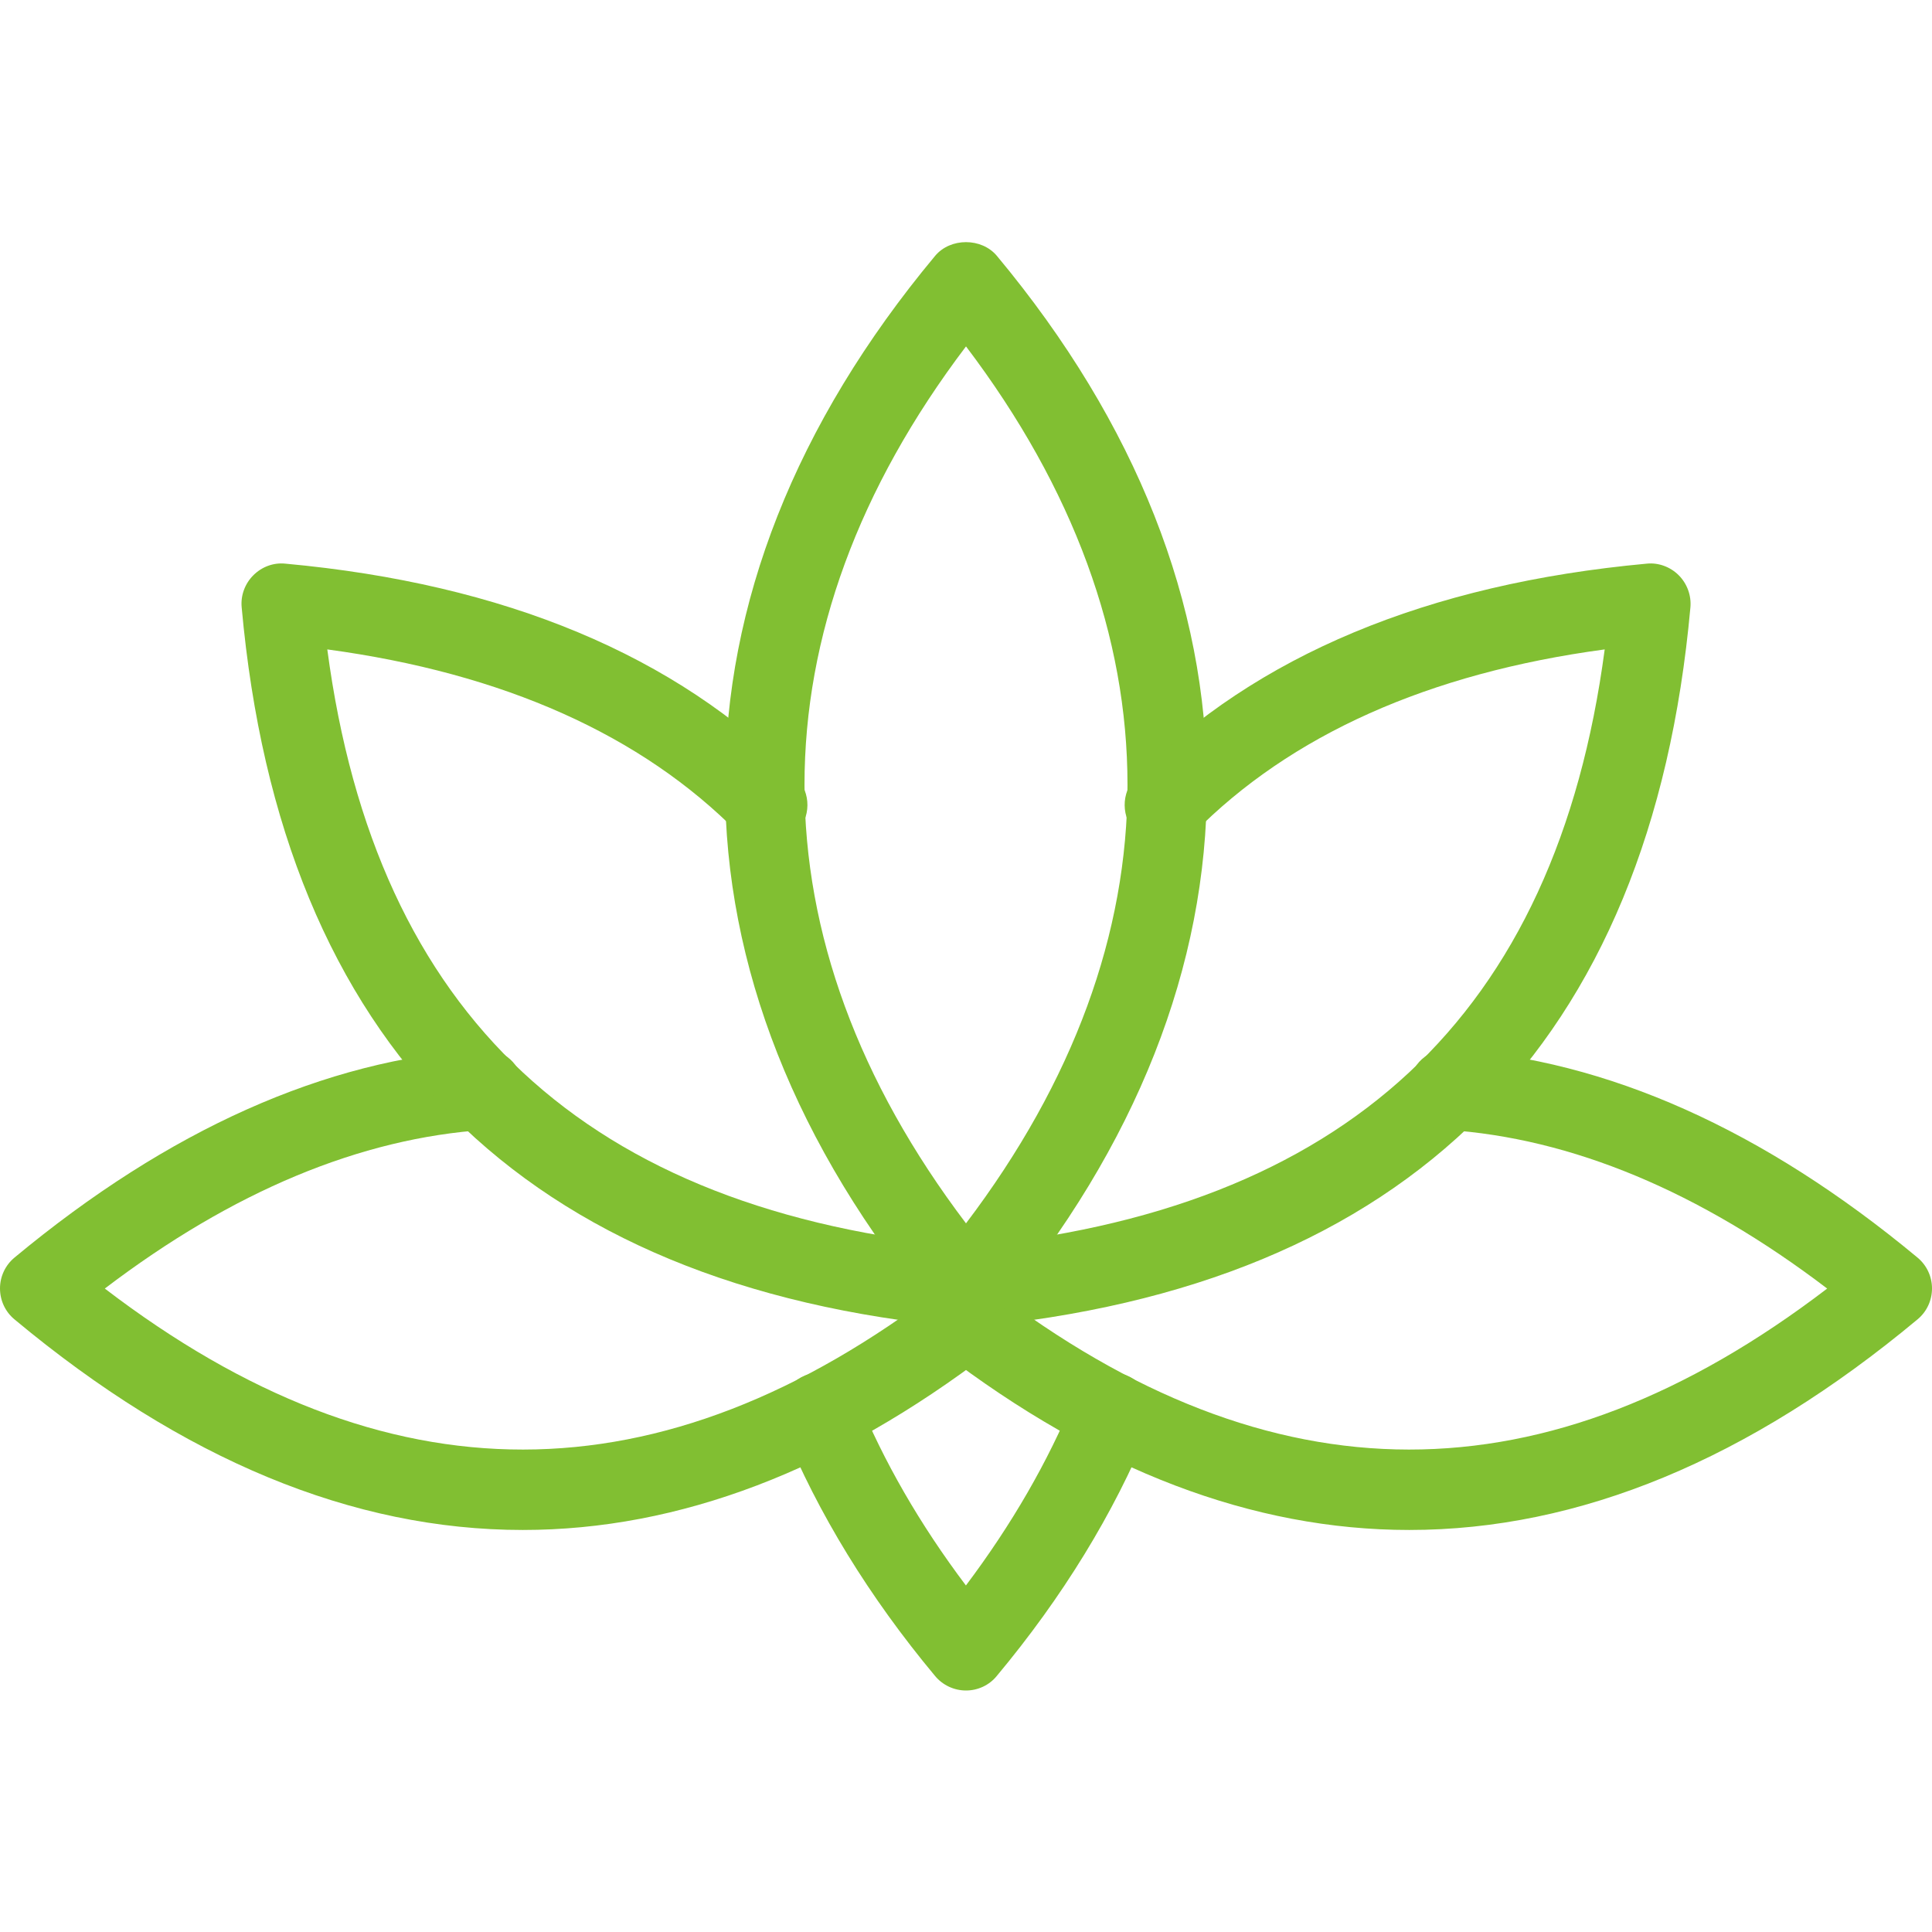
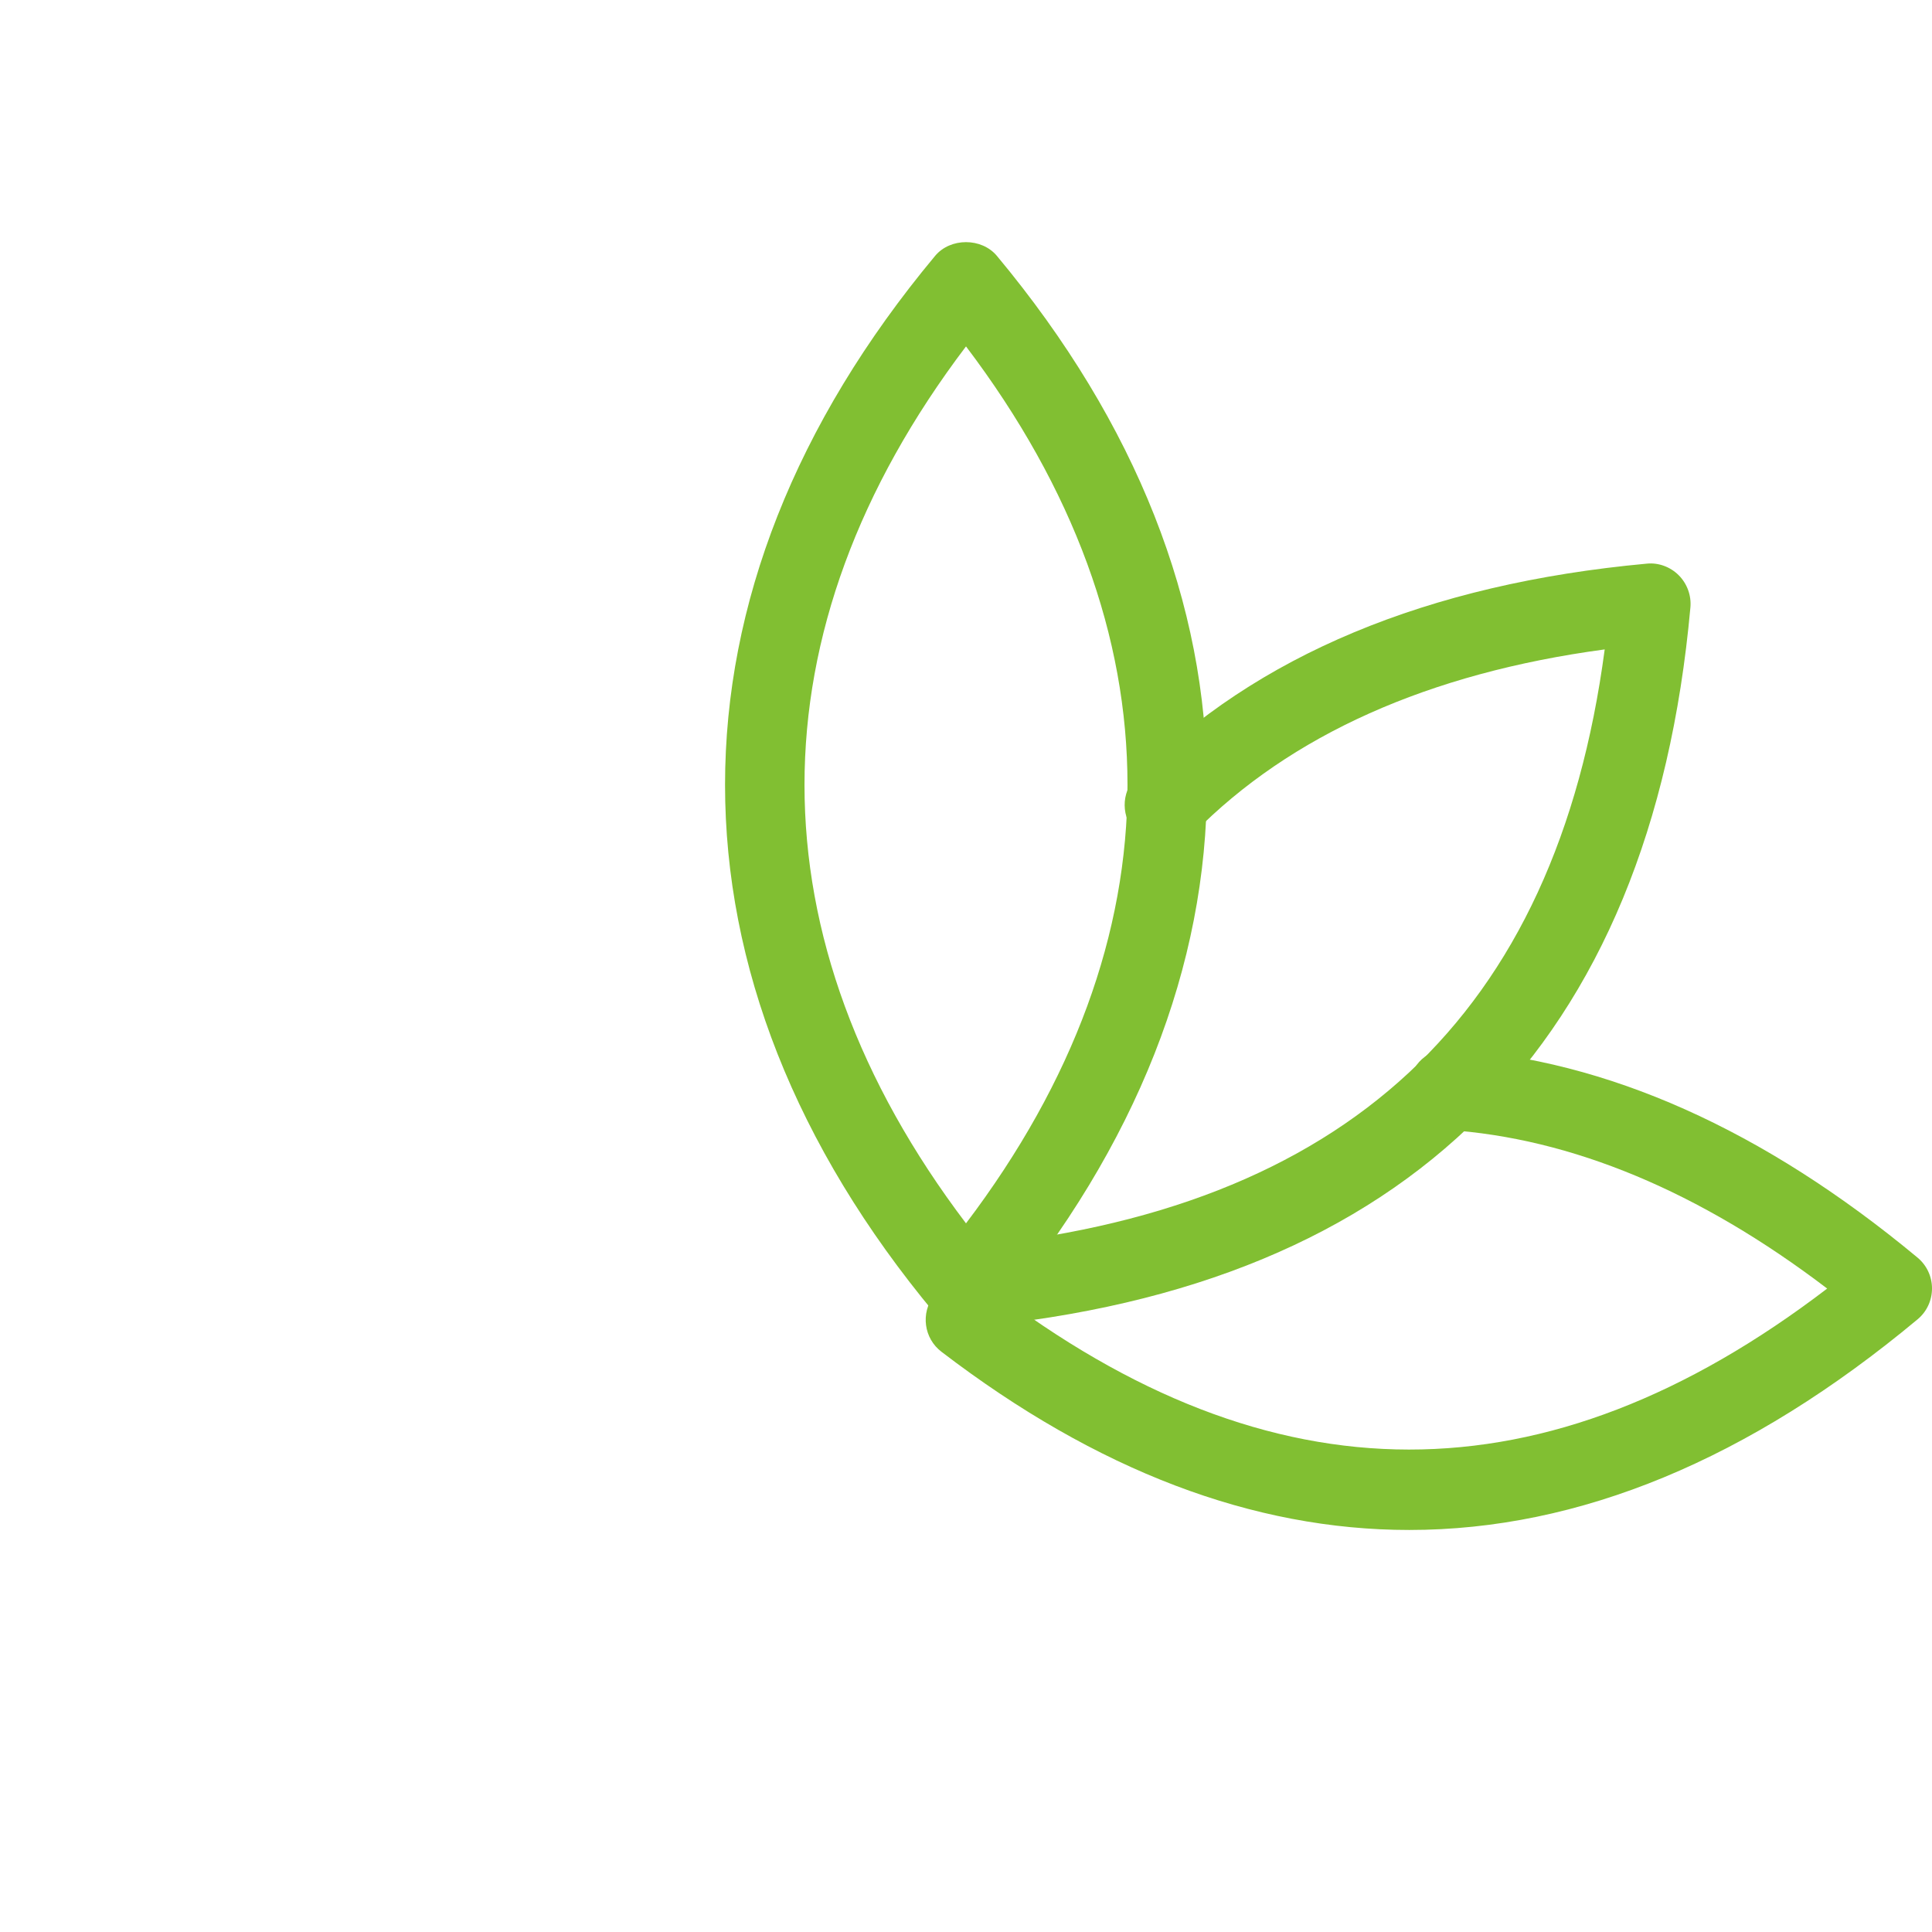
<svg xmlns="http://www.w3.org/2000/svg" width="44" height="44" viewBox="0 0 44 44" fill="none">
  <g clip-path="url(#clip0_1_913)">
    <path d="M22 30.25C21.729 30.25 21.47 30.129 21.296 29.92C14.918 22.264 14.918 13.484 21.296 5.828C21.643 5.41 22.356 5.41 22.704 5.828C29.082 13.484 29.082 22.264 22.704 29.92C22.53 30.129 22.271 30.25 22 30.25ZM22 7.889C17.096 14.364 17.096 21.386 22 27.861C26.904 21.386 26.904 14.364 22 7.889Z" fill="#81BF32" />
-     <path d="M22 38.5C21.729 38.5 21.47 38.379 21.296 38.17C19.796 36.37 18.63 34.468 17.833 32.522C17.642 32.052 17.866 31.517 18.333 31.326C18.803 31.136 19.338 31.359 19.529 31.827C20.125 33.286 20.953 34.721 21.998 36.108C23.041 34.721 23.87 33.286 24.468 31.827C24.658 31.359 25.194 31.134 25.663 31.326C26.132 31.517 26.356 32.052 26.164 32.522C25.366 34.468 24.202 36.37 22.7 38.17C22.53 38.379 22.271 38.5 22 38.5Z" fill="#81BF32" />
    <path d="M22.017 30.232C21.549 30.232 21.149 29.874 21.105 29.399C21.06 28.895 21.43 28.448 21.934 28.402C30.646 27.595 35.437 23.139 36.546 14.79C32.534 15.33 29.39 16.738 27.183 18.977C26.824 19.338 26.242 19.342 25.887 18.986C25.526 18.63 25.522 18.051 25.876 17.69C28.598 14.929 32.509 13.297 37.501 12.837C37.767 12.808 38.04 12.909 38.232 13.101C38.423 13.293 38.522 13.561 38.498 13.832C37.598 23.789 32.082 29.304 22.105 30.228C22.073 30.232 22.044 30.232 22.017 30.232Z" fill="#81BF32" />
    <path d="M32.094 34.844C28.538 34.844 24.979 33.493 21.443 30.787C21.039 30.481 20.964 29.905 21.27 29.502C21.58 29.099 22.154 29.025 22.555 29.331C28.965 34.234 35.205 34.241 41.613 29.346C38.703 27.131 35.79 25.918 32.939 25.731C32.435 25.698 32.054 25.262 32.085 24.756C32.12 24.251 32.509 23.866 33.06 23.901C36.593 24.132 40.163 25.727 43.668 28.639C43.879 28.813 44 29.071 44 29.343C44 29.616 43.881 29.874 43.67 30.048C39.833 33.246 35.963 34.844 32.094 34.844Z" fill="#81BF32" />
-     <path d="M11.906 34.844C8.037 34.844 4.167 33.246 0.33 30.048C0.119 29.874 0 29.616 0 29.343C0 29.071 0.121 28.813 0.332 28.639C3.837 25.727 7.407 24.132 10.94 23.901C11.482 23.863 11.882 24.251 11.915 24.756C11.948 25.26 11.566 25.698 11.06 25.731C8.208 25.918 5.295 27.133 2.387 29.346C8.791 34.241 15.035 34.234 21.445 29.331C21.846 29.025 22.422 29.099 22.73 29.502C23.036 29.904 22.961 30.479 22.557 30.787C19.021 33.491 15.464 34.844 11.906 34.844Z" fill="#81BF32" />
-     <path d="M21.984 30.232C21.954 30.232 21.927 30.232 21.897 30.228C11.92 29.304 6.404 23.788 5.504 13.832C5.478 13.563 5.577 13.293 5.77 13.101C5.962 12.909 6.228 12.808 6.501 12.837C11.493 13.295 15.402 14.929 18.126 17.69C18.48 18.051 18.476 18.63 18.115 18.986C17.758 19.342 17.177 19.338 16.819 18.977C14.612 16.738 11.466 15.332 7.454 14.79C8.562 23.139 13.354 27.595 22.066 28.402C22.57 28.448 22.942 28.895 22.895 29.399C22.851 29.874 22.451 30.232 21.984 30.232Z" fill="#81BF32" />
  </g>
  <defs>
    <clipPath id="clip0_1_913">
      <rect width="44" height="44" fill="white" />
    </clipPath>
  </defs>
</svg>